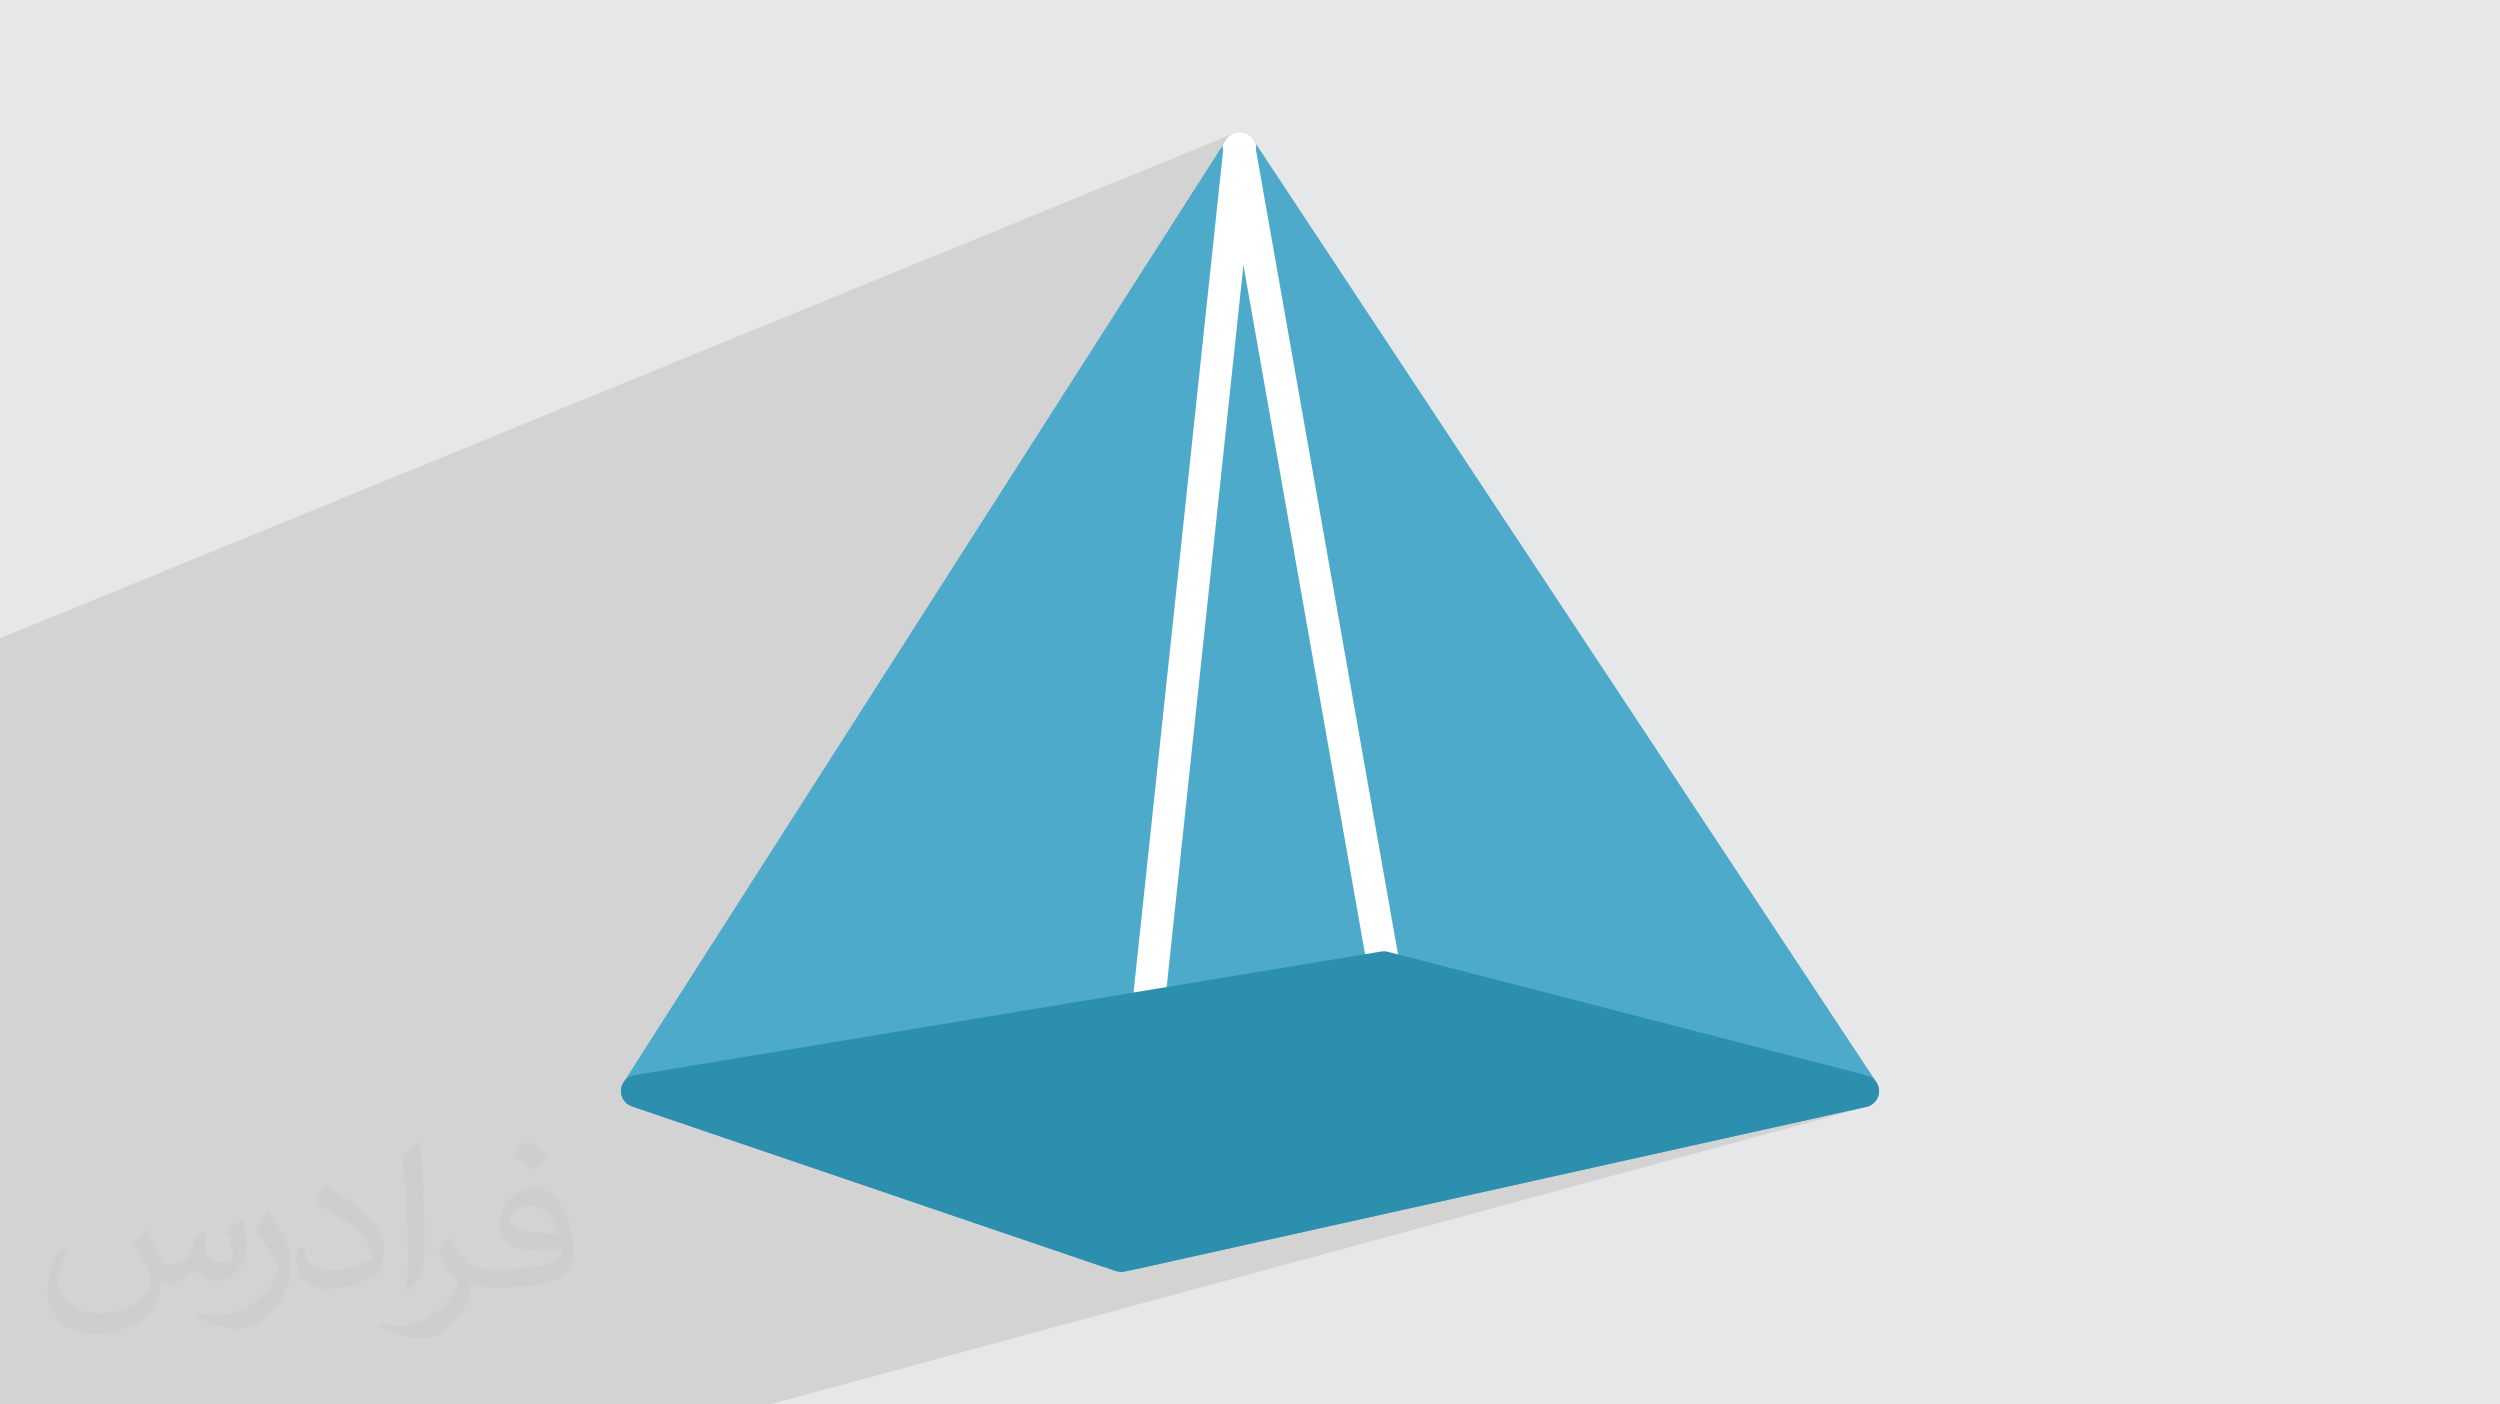
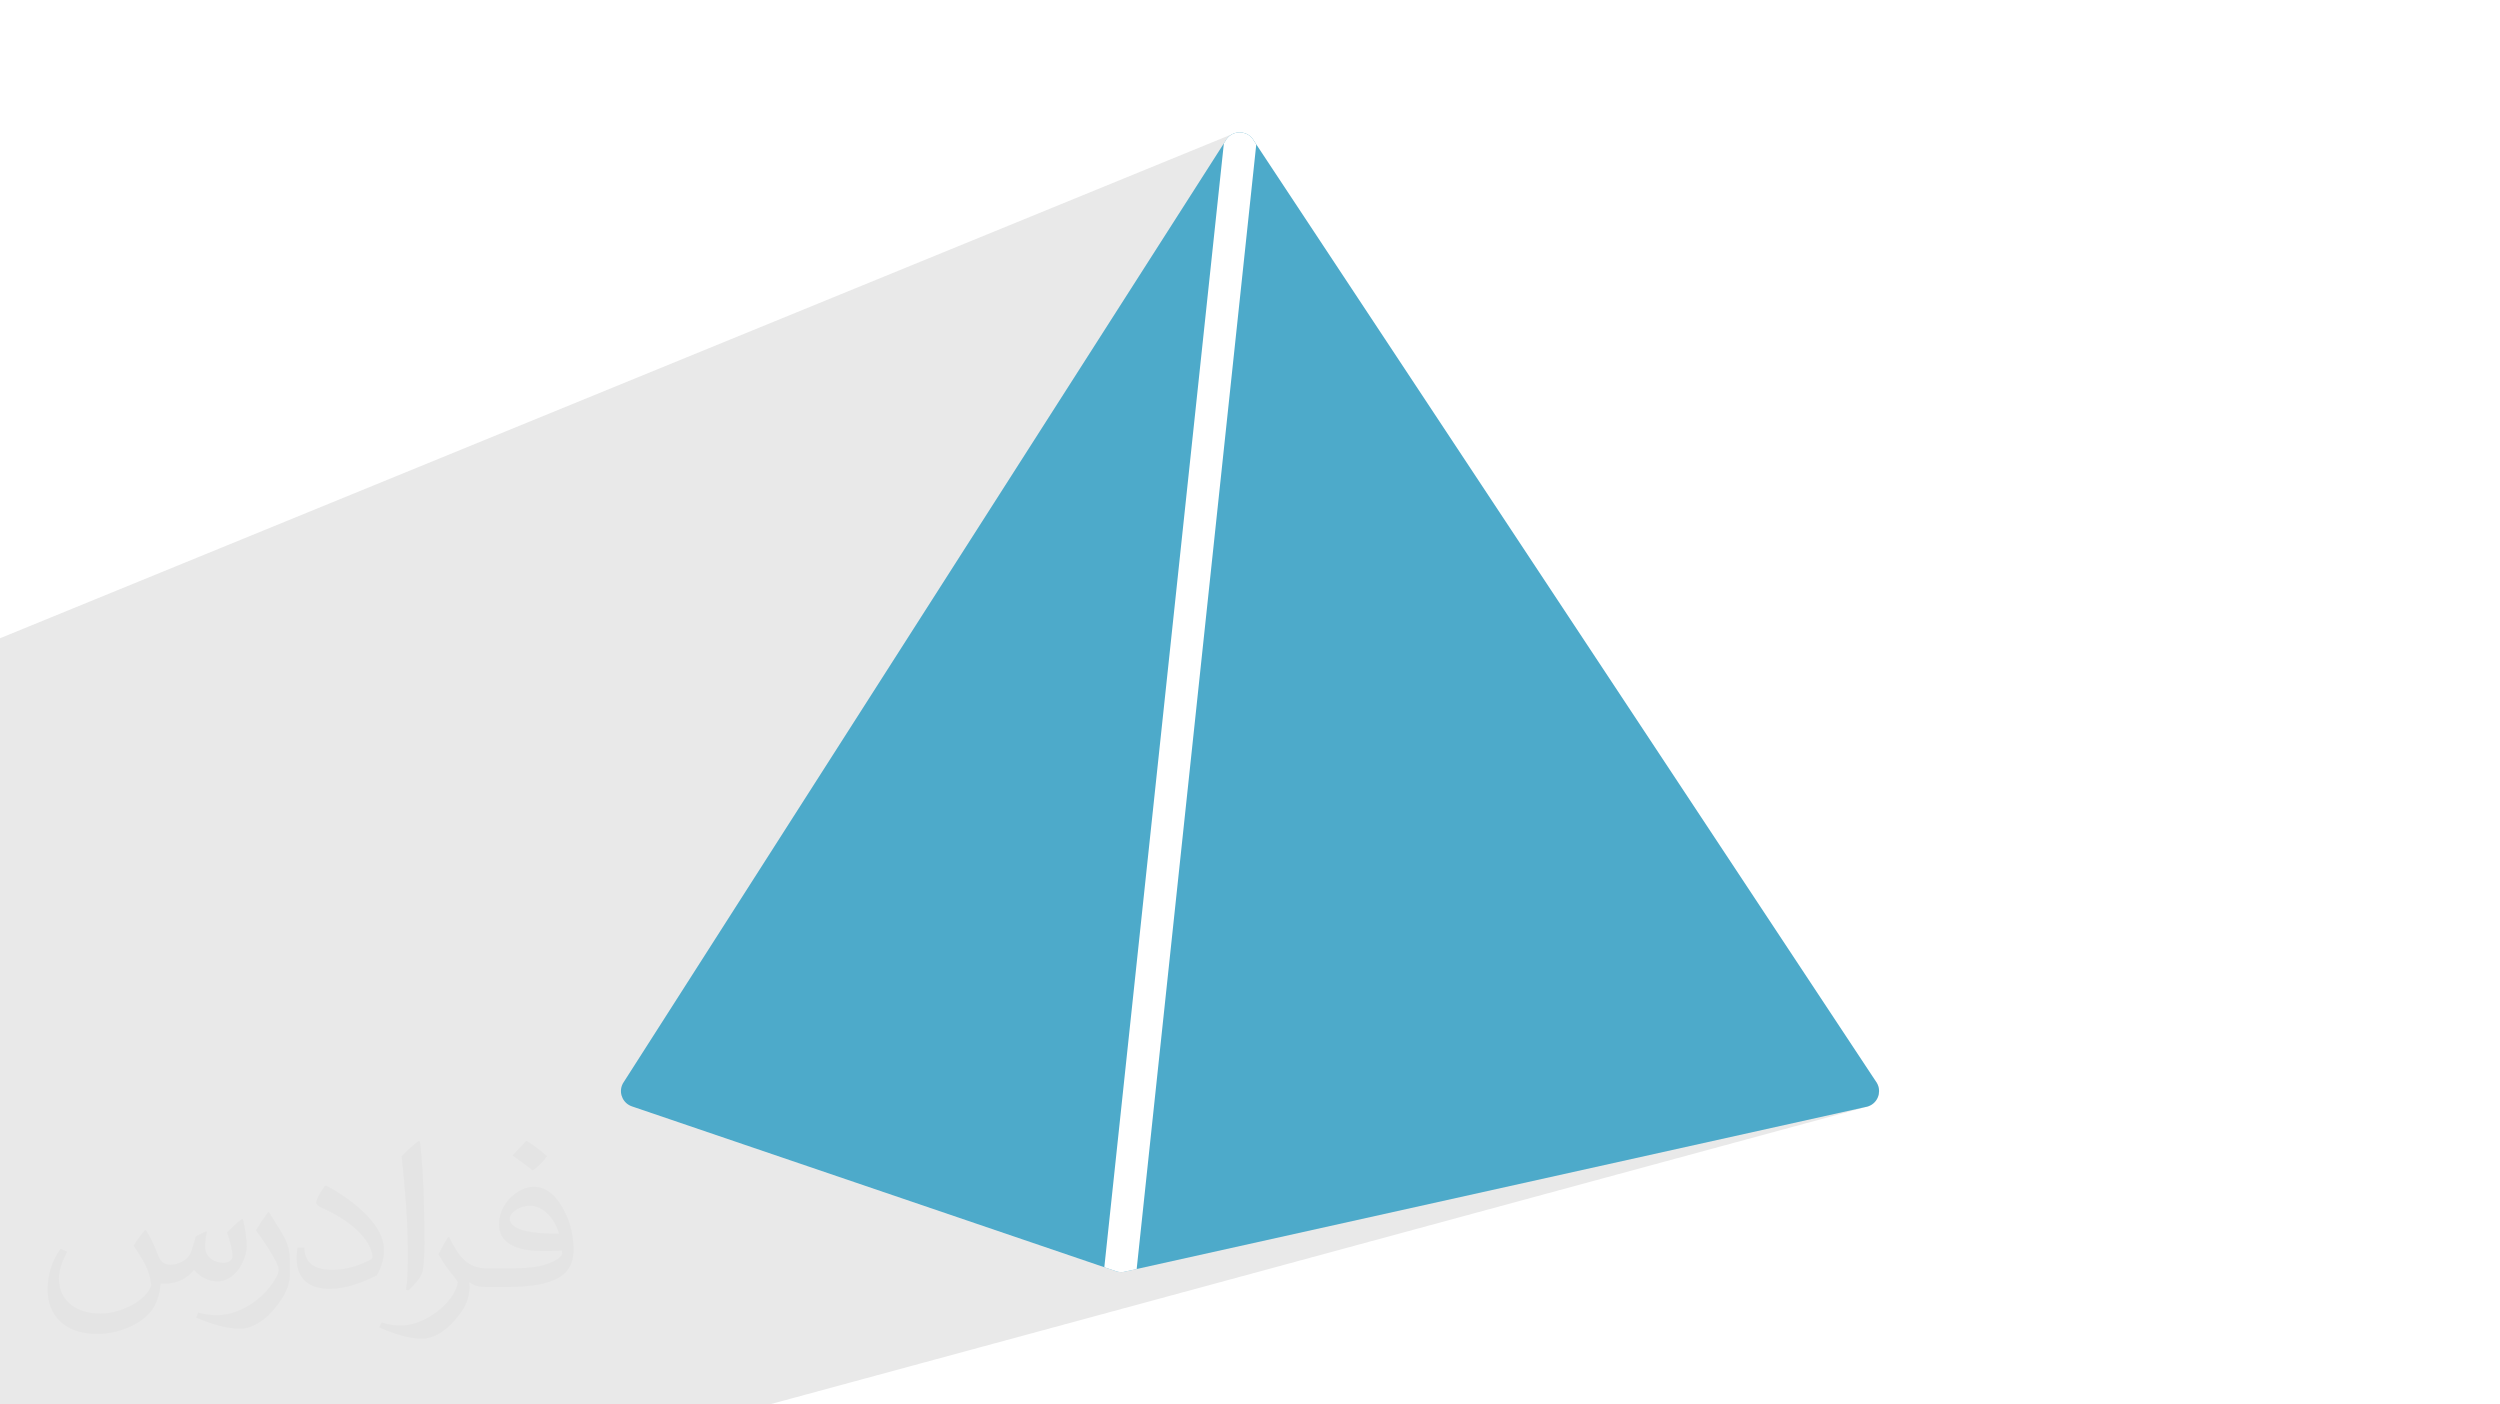
<svg xmlns="http://www.w3.org/2000/svg" xml:space="preserve" width="94.192mm" height="52.917mm" version="1.0" style="shape-rendering:geometricPrecision; text-rendering:geometricPrecision; image-rendering:optimizeQuality; fill-rule:evenodd; clip-rule:evenodd" viewBox="0 0 9404.92 5283.66">
  <defs>
    <style type="text/css">
   
    .fil3 {fill:#4DAACA;fill-rule:nonzero}
    .fil5 {fill:#2D8FAE;fill-rule:nonzero}
    .fil4 {fill:white;fill-rule:nonzero}
    .fil2 {fill:#373435;fill-opacity:0.031}
    .fil1 {fill:#2B2A29;fill-opacity:0.102}
    .fil0 {fill:#E6E7E8}
   
  </style>
  </defs>
  <g id="Layer_x0020_1">
-     <polygon class="fil0" points="-0,0 9404.92,0 9404.92,5283.66 -0,5283.66 " />
    <polygon class="fil1" points="2835.31,5283.66 2835.04,5283.66 2701.35,5283.66 2551.5,5283.66 2551,5283.66 2514.86,5283.66 2426.87,5283.66 2419.83,5283.66 2419.81,5283.66 2419.7,5283.66 2419.67,5283.66 2382.53,5283.66 2382.09,5283.66 -0,5283.66 -0,5271.37 -0,5271.17 -0,5211.83 -0,5174.54 -0,5165.5 -0,4910.58 -0,4828.63 -0,4815.81 -0,4805.69 -0,4804.74 -0,2465.42 -0,2446.3 -0,2446.24 -0,2425.42 -0,2414.55 -0,2402.21 -0,2401.12 4640.95,502.36 4652.46,499 4664.2,498 4675.84,499.23 4687.02,502.67 4697.42,508.22 4706.68,515.82 4714.47,525.38 4714.36,525.5 4726.04,543.27 4677.75,997.36 5135.33,3589.61 5196.44,3579.49 5200.12,3579 5203.77,3578.74 5207.4,3578.69 5211,3578.87 5214.55,3579.26 5218.06,3579.84 5221.5,3580.63 5224.89,3581.61 7021.44,4045.3 7023.71,4045.85 7025.95,4046.49 7028.17,4047.21 7030.35,4048.01 7032.49,4048.89 7034.6,4049.85 7036.67,4050.89 7038.69,4052.02 7038.82,4052.14 7043.97,4055.51 7048.75,4059.37 7053.11,4063.71 7057.05,4068.47 7060.49,4073.66 7063.41,4079.25 7065.76,4085.21 7067.52,4091.52 7068.49,4097.33 7068.9,4103.1 7068.77,4108.79 7068.11,4114.39 7066.96,4119.85 7065.32,4125.14 7063.23,4130.25 7060.69,4135.12 7060.57,4135.24 7057.2,4140.34 7053.32,4145.1 7048.98,4149.47 7044.21,4153.39 7039.01,4156.84 7033.45,4159.75 7027.54,4162.09 7021.31,4163.82 7019.87,4164.21 7021.19,4163.94 7020.49,4164.13 7020.7,4164.09 7023.8,4163.35 2893.76,5283.66 2893.37,5283.66 2893.1,5283.66 2892.62,5283.66 " />
    <path class="fil2" d="M548.54 4627.69c17.95,27.21 29.6,53.36 40.96,82.43 8.45,16.91 12.93,48.09 52.57,48.09 11.61,0 28.28,-3.42 43.06,-11.61 16.63,-8.73 29.32,-21.94 35.94,-42l15.85 -53.36 38.57 -19.02 2.64 2.64c-5.27,20.09 -6.59,39.36 -6.59,54.43 0,44.63 38.57,61.56 69.22,61.56 17.95,0 34.09,-8.73 34.09,-25.11 0,-21.13 -8.98,-57.06 -20.62,-89.29 17.95,-17.95 35.94,-35.94 56.53,-50.47l3.17 1.6c8.98,38.04 14,75.56 14,100.66 0,24.57 -10.83,51.79 -19.81,69.49 -18.49,34.87 -51.25,62.62 -90.87,62.62 -30.1,0 -63.65,-15.07 -86.66,-43.06l-1.32 0c-21.66,26.96 -55.22,51.25 -108.86,51.25l-16.63 0c-2.64,35.41 -10.29,60.49 -21.94,82.95 -31.95,62.34 -126.81,106.47 -216.1,106.47 -124.17,0 -186.51,-71.59 -186.51,-166.96 0,-58.91 19.27,-113.6 48.88,-152.42l24.29 10.04c-18.49,35.41 -30.91,68.68 -30.91,101.45 0,89.29 72.66,131.83 156.4,131.83 77.68,0 173.83,-49.41 191.28,-106.72 -6.59,-62.62 -30.1,-91.93 -66.04,-148.99 10.83,-19.02 24.83,-38.04 42.28,-58.38l3.17 0 0 0 0 0 -0.02 -0.09zm1432.13 -336.04c26.15,16.39 51.79,35.66 76.87,57.85 -14,19.81 -31.45,37.79 -53.11,53.64 -25.11,-20.34 -50.19,-37.79 -75.84,-56.27 17.42,-19.55 34.62,-38.29 52.04,-55.22l0 0 0 0 0 0 0 0 0 0 0.03 0zm13.47 244.11c-42.28,0 -76.87,27.75 -76.87,48.34 0,44.13 84.53,57.85 185.72,57.31 -12.68,-51.79 -57.06,-105.68 -108.86,-105.68l0.01 0.03zm-94.86 236.19c54.96,0 103.04,-1.6 139.74,-10.83 40.96,-10.29 75.56,-30.91 75.56,-45.17 0,-3.7 0,-8.19 -1.32,-11.89 -22.98,2.11 -49.41,2.11 -72.38,2.11 -74.49,0 -131.55,-16.91 -154.02,-58.66 -5.55,-11.61 -9.51,-24.57 -9.51,-39.36 0,-40.43 17.42,-79.79 48.09,-107 25.61,-22.45 53.89,-36.44 82.67,-36.44 52.04,0 93.51,41.75 122.57,107.54 15.85,35.94 26.68,77.4 26.68,129.72 0,34.87 -9.51,64.19 -31.17,85.85 -40.43,39.11 -114.92,53.89 -229.04,53.89l-51.79 0 0 0 -13.47 0c-28.28,0 -48.62,-5.02 -64.72,-17.42l-2.64 0c0.79,6.59 1.32,12.93 1.32,19.02 0,25.61 -8.45,58.38 -25.61,84.53 -50.72,75.3 -105.68,108.04 -153.24,108.04 -48.09,0 -107,-18.49 -160.11,-42.54l9.51 -18.49c17.17,7.13 40.96,11.89 73.7,11.89 85.85,0 198.66,-82.43 212.66,-163 -3.17,-6.59 -8.98,-15.32 -17.17,-24.57 -25.11,-29.85 -40.96,-54.68 -55.75,-80.83 12.68,-25.11 24.29,-45.17 35.13,-63.4l4.49 -0.53c36.72,74.77 69.99,117.55 144.23,117.55l11.61 0 0 0 53.89 0 0 0 0 0 0 0 0 0 0 0 0.09 0.01zm-371.98 79c6.34,-34.34 6.87,-72.91 6.87,-108.86l0 -53.36c0,-99.6 -12.68,-244.36 -22.98,-338.68 17.95,-19.27 43.06,-42 62.87,-57.31l5.81 1.6c13.47,118.62 16.63,256 16.63,383.06 0,33.3 -1.32,65.79 -4.49,89.55 -1.85,30.1 -19.27,52.83 -56.53,87.7l-8.19 -3.7zm-382.8 -157.19c1.85,46.77 24.83,83.49 105.15,83.49 49.93,0 92.19,-12.93 138.96,-35.13 8.45,-3.7 12.93,-8.73 12.93,-12.93 0,-29.32 -22.45,-68.15 -60.23,-103.55 -36.72,-33.3 -85.34,-62.62 -130.76,-82.18 -15.6,-6.59 -20.62,-13.47 -20.62,-20.09 0,-13.47 17.95,-41.75 32.77,-62.09l5.02 -0.53c52.04,27.21 110.17,67.64 153.24,112.53 39.11,41.47 63.4,83.49 63.4,129.19 0,33.81 -10.29,65.51 -26.96,95.11 -57.06,28.79 -117.83,50.72 -178.06,50.72 -73.17,0 -123.1,-34.34 -123.1,-114.92 0,-8.73 0,-22.19 3.17,-39.64l25.11 0 0 0 0 0 0 0 0 0 0 0 -0.02 0zm-132.37 -132.9l45.45 73.45c16.63,27.21 32.23,56.81 32.23,103.55l0 59.7c0,48.34 -30.91,100.13 -80.83,151.38 -39.11,34.62 -73.7,49.41 -105.68,49.41 -47.55,0 -101.98,-14.79 -164.85,-41.75l7.13 -18.49c19.81,5.27 42.79,9.77 71.06,9.77 90.36,-0.53 182.8,-66.57 225.08,-147.15 5.02,-9.26 6.87,-17.95 6.87,-24.04 0,-9.26 -5.02,-19.55 -8.98,-28.79 -22.98,-43.31 -48.62,-82.95 -76.87,-119.68 14.79,-23.25 29.6,-45.7 45.7,-67.9l3.7 0.53 0 0 0 0 0 0 0 0 0 0 -0.02 0.01z" />
    <g id="_1726653533664">
      <path class="fil3" d="M7017.59 4164.67l-2781.1 618.1c-12.03,3.85 -25.2,3.98 -38.12,-0.37l0 -0.13 -1821.01 -620.08c-31.81,-10.8 -48.95,-45.34 -38.14,-77.14 2.12,-6.21 5.1,-11.8 8.83,-16.76l2261.49 -3537.31c4.6,-8.95 11.56,-16.89 20.5,-22.86 28.07,-18.63 65.96,-10.81 84.46,17.26l-0.12 0.12 2344.45 3545.51c18.52,28.08 10.93,65.84 -17.14,84.34 -7.56,4.97 -15.76,7.96 -24.08,9.32l3.6 -0.74 -3.6 0.74z" />
      <path class="fil4" d="M4276.13 4773.96l-39.5 8.82c-12.06,3.85 -25.21,3.98 -38.13,-0.37l0 -0.13 -44.09 -15.03 449.79 -4227.96 5.33 -8.32c4.6,-8.95 11.54,-16.89 20.5,-22.86 28.07,-18.63 65.96,-10.81 84.45,17.26l-0.11 0.12 11.67 17.76 -449.91 4230.7z" />
-       <path class="fil4" d="M4598.47 548.24l11.05 -17.26c4.6,-8.95 11.56,-16.89 20.5,-22.86 28.07,-18.63 65.96,-10.81 84.46,17.26l-0.12 0.12 5.09 7.7 546.68 3095.97c5.83,33.17 -16.41,64.72 -49.56,70.56 -33.17,5.83 -64.72,-16.4 -70.55,-49.56l-547.55 -3101.93z" />
-       <path class="fil5" d="M7060.57 4135.24l0.12 -0.12c7.33,-12.67 10.18,-28.08 6.83,-43.6 -3.84,-17.26 -14.53,-31.05 -28.7,-39.38l-0.13 -0.12c-5.33,-3.11 -11.17,-5.34 -17.25,-6.72l-1796.55 -463.69c-8.94,-2.86 -18.63,-3.73 -28.45,-2.12l-2806.92 464.58c-22.49,2.73 -42.61,18.01 -50.31,40.87 -10.8,31.8 6.33,66.33 38.14,77.13l1821.26 620.09c12.3,4.1 24.96,4.22 36.52,0.87l2786.17 -619.21c17.02,-3.73 30.93,-14.54 39.26,-28.58z" />
    </g>
  </g>
</svg>